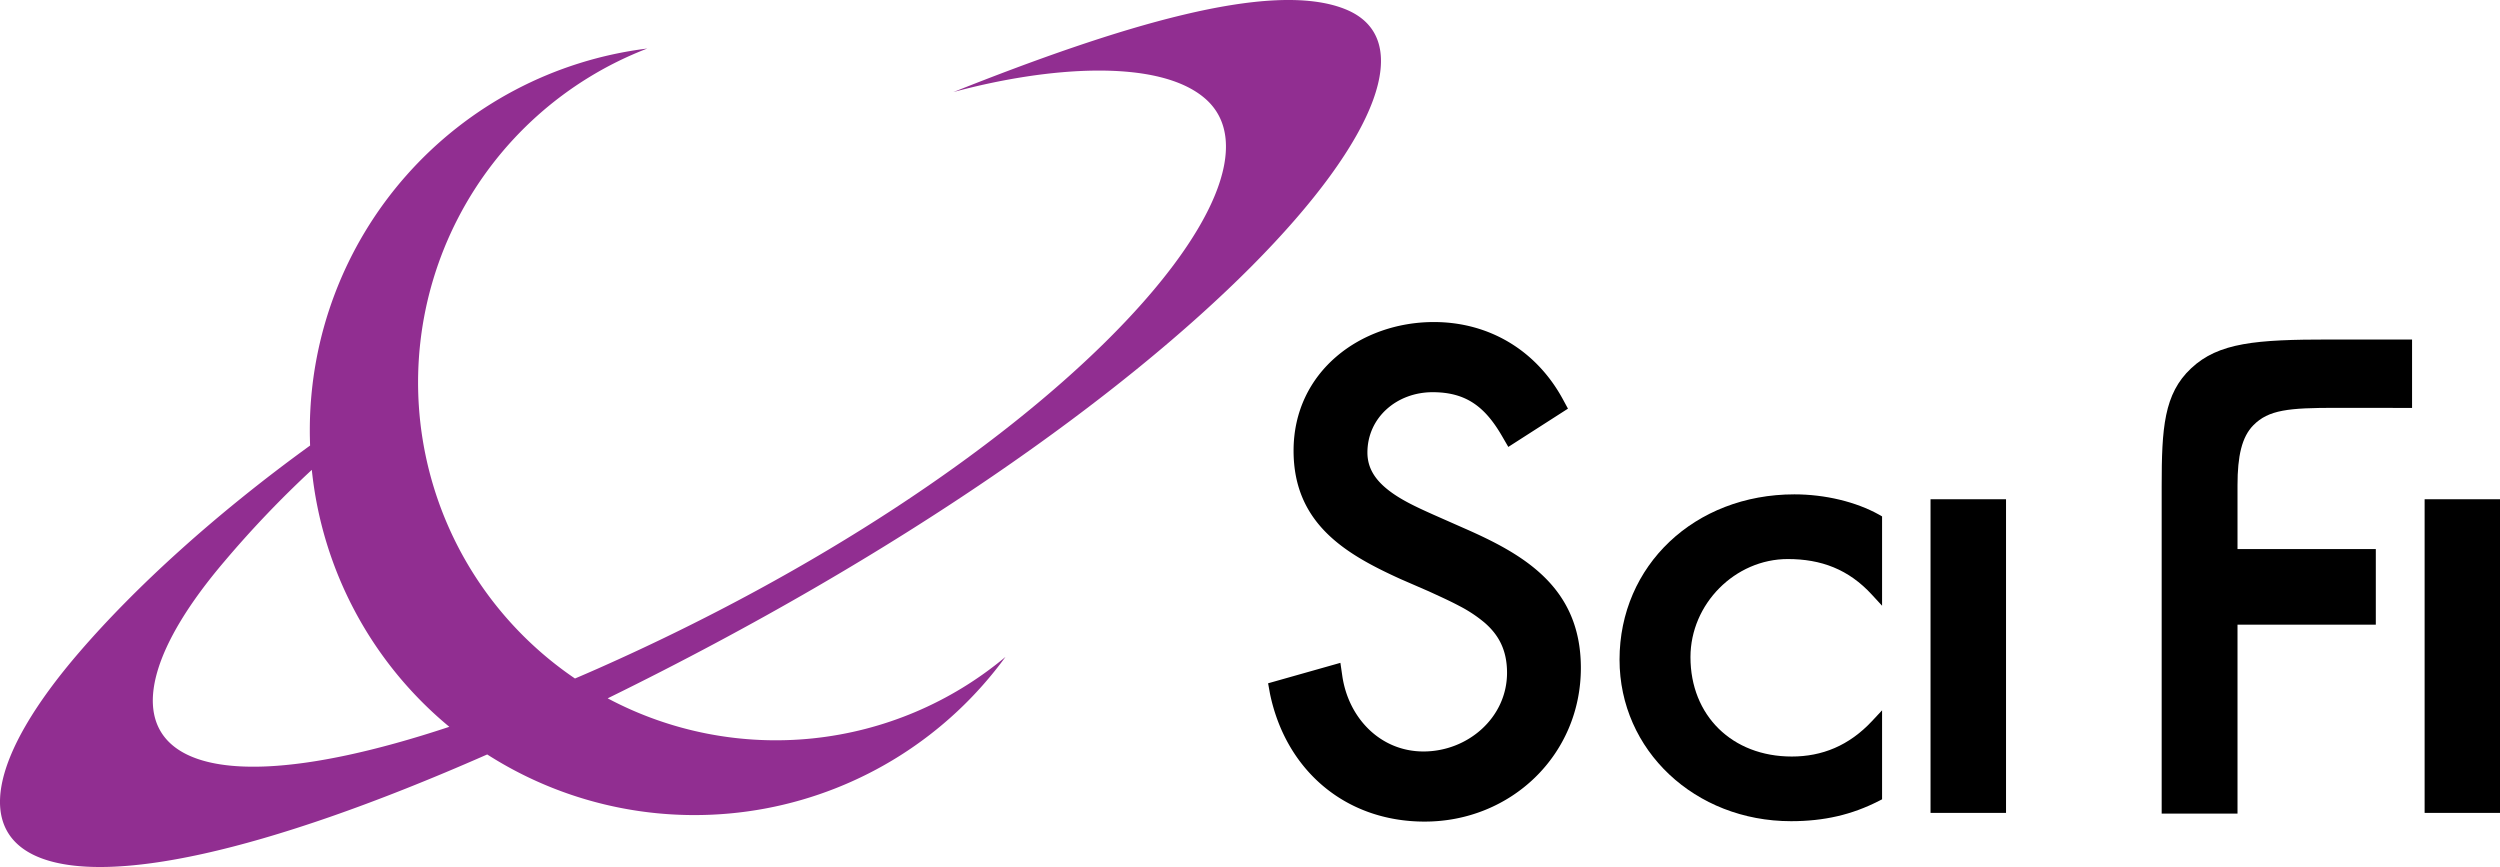
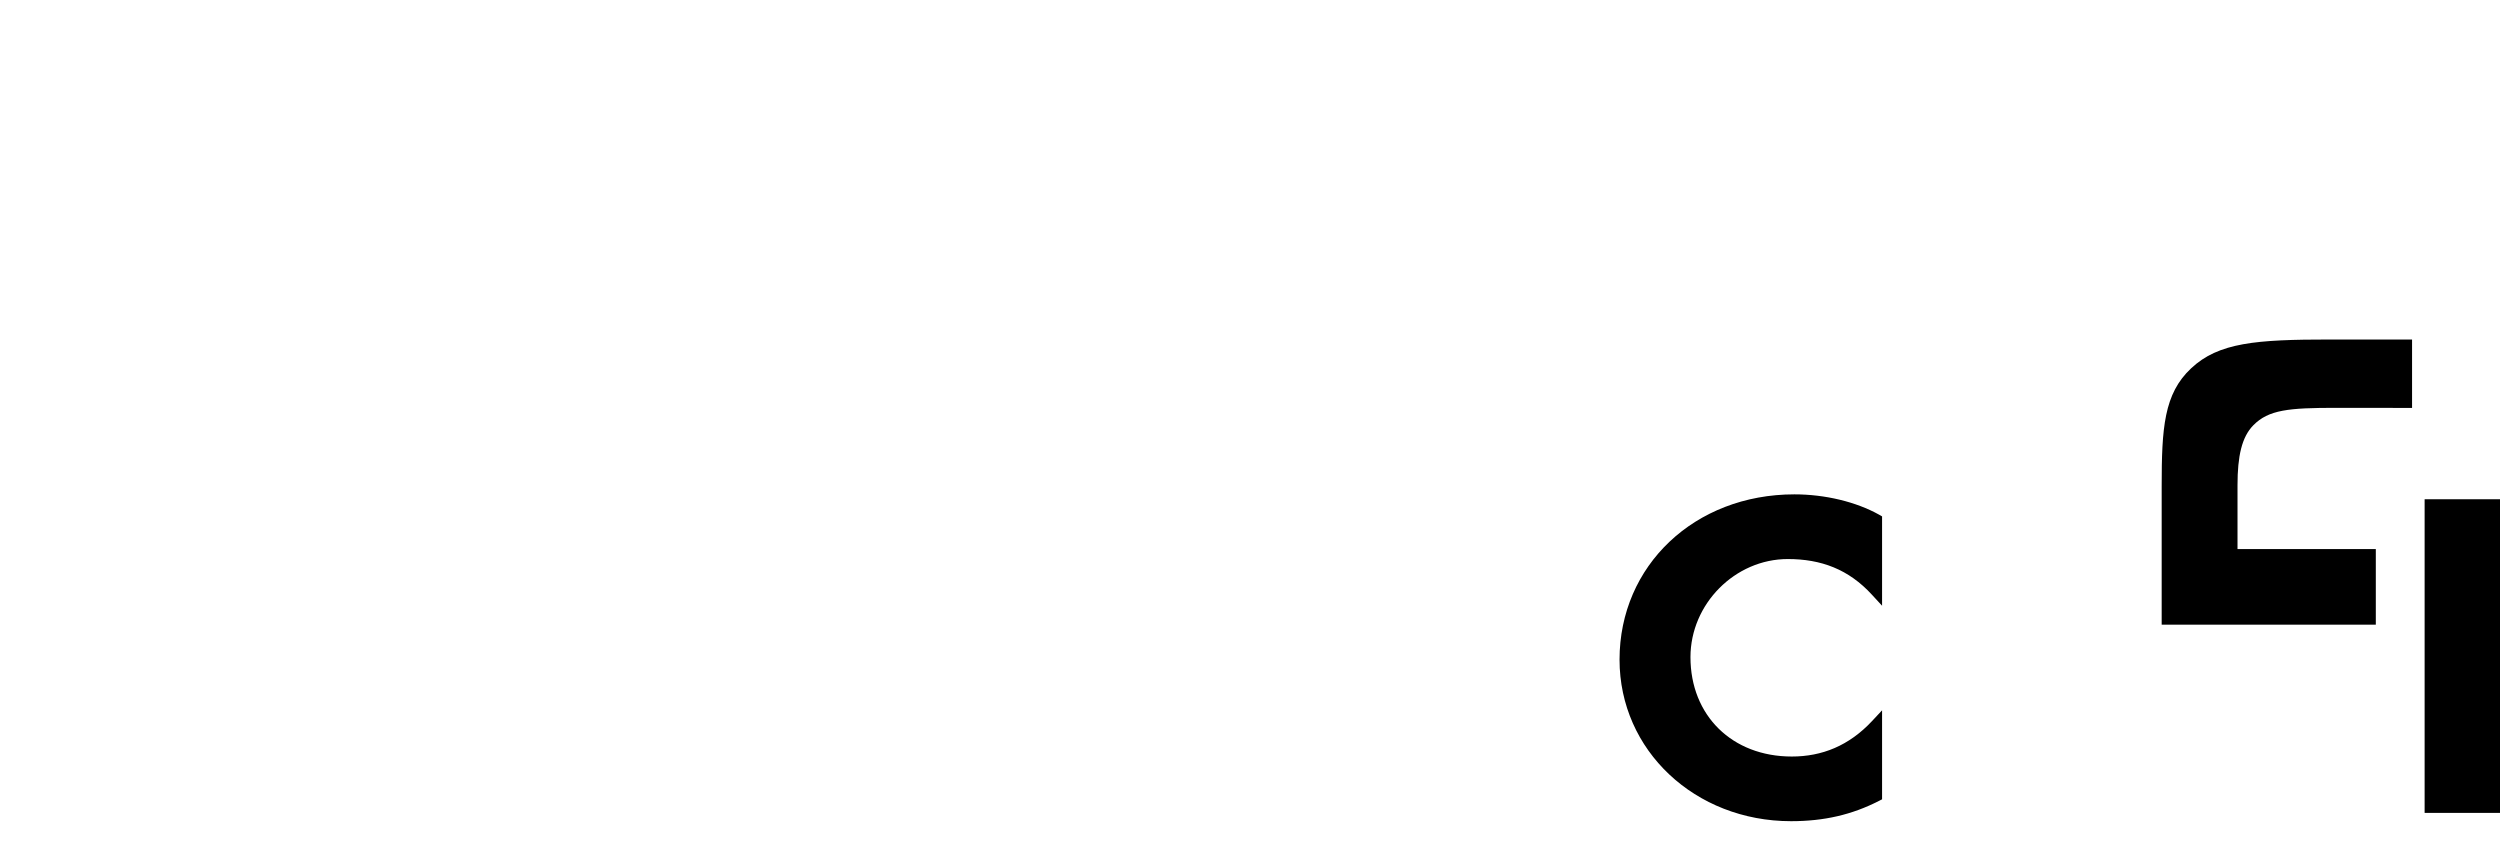
<svg xmlns="http://www.w3.org/2000/svg" width="1000" height="346.805" viewBox="0 0 1000 346.805">
  <defs>
    <style>.a{fill:#912e91;}</style>
  </defs>
  <title>Artboard 1</title>
-   <rect x="772.212" y="199.7" width="30.199" height="125.457" />
-   <path d="M895.004,249.876v75.558H864.671V194.541c0-23.36.897-37.016,11.775-47.207,10.999-10.339,26.072-11.531,55.462-11.531h32.917V163.169c-3.156,0-19.247-.034-30.314-.034-19.018,0-27.063.749-33.193,6.987-4.586,4.68-6.312,12.26-6.312,23.961v25.552h55.32v30.24h-55.32" />
+   <path d="M895.004,249.876H864.671V194.541c0-23.36.897-37.016,11.775-47.207,10.999-10.339,26.072-11.531,55.462-11.531h32.917V163.169c-3.156,0-19.247-.034-30.314-.034-19.018,0-27.063.749-33.193,6.987-4.586,4.68-6.312,12.26-6.312,23.961v25.552h55.32v30.24h-55.32" />
  <rect x="969.848" y="199.7" width="30.152" height="125.457" />
  <path d="M647.815,263.868c0,36.256,30.145,64.607,68.619,64.607,13.205,0,24.359-2.583,35.149-8.113l1.247-.641V284.127l-3.985,4.269c-9.273,9.933-20.083,14.216-32.135,14.216-23.833,0-40.524-16.361-40.524-39.762,0-21.27,17.817-39.23,38.932-39.23,13.299,0,24.339,4.08,33.699,14.318l4.012,4.356v-35.729l-1.2-.695c-9.246-5.152-21.601-8.126-33.881-8.126-39.856,0-69.934,28.432-69.934,66.124" />
-   <path d="M569.39,300.589c17.73,0,33.423-13.535,33.423-31.487,0-9.314-3.547-15.349-9.03-20.076a54.295,54.295,0,0,0-10.048-6.642c-3.925-2.091-8.072-3.939-12.267-5.875l-11.249-4.889c-21.479-9.772-42.79-21.877-42.79-51.334,0-31.717,26.888-51.469,56.116-51.469,22.221,0,41.097,11.444,51.658,30.981l1.983,3.662-23.86,15.308-2.353-4.06c-6.778-11.788-14.31-17.83-27.913-17.83-14.358,0-26.092,10.156-26.092,24.149,0,6.13,3.062,10.77,8.066,14.762,5.139,4.127,11.782,7.134,18.141,9.994l12.193,5.389c24.042,10.514,46.978,23.582,46.978,55.994,0,34.9-28.055,61.47-62.468,61.47-31.851,0-55.617-20.67-61.909-51.287l-.728-4.033,28.918-8.181.735,5.052c2.421,17.076,15.309,30.402,32.499,30.402" />
-   <path class="a" d="M31.951,260.619c22.234-25.769,54.005-54.835,92.087-82.404-.067-2.01-.115-4.06-.115-6.09A153.878,153.878,0,0,1,258.916,19.41a143.125,143.125,0,0,0-28.925,251.992c3.042-1.288,6.103-2.624,9.239-4.006,178.524-79.112,282.217-193.691,242.84-227.956-18.62-16.186-63.089-12.82-100.733-2.61C447.057,10.67,508.358-8.314,538.112,3.676c56.797,22.862-58.685,159.749-295.044,275.656A143.174,143.174,0,0,0,402.196,262.763a153.908,153.908,0,0,1-207.313,39.02C10.182,383.06-41.071,345.166,31.951,260.619m92.775-72.68a418.713,418.713,0,0,0-34.92,36.579C32.552,291.714,60.282,330.323,179.73,290.723a153.713,153.713,0,0,1-55.003-102.784" />
</svg>